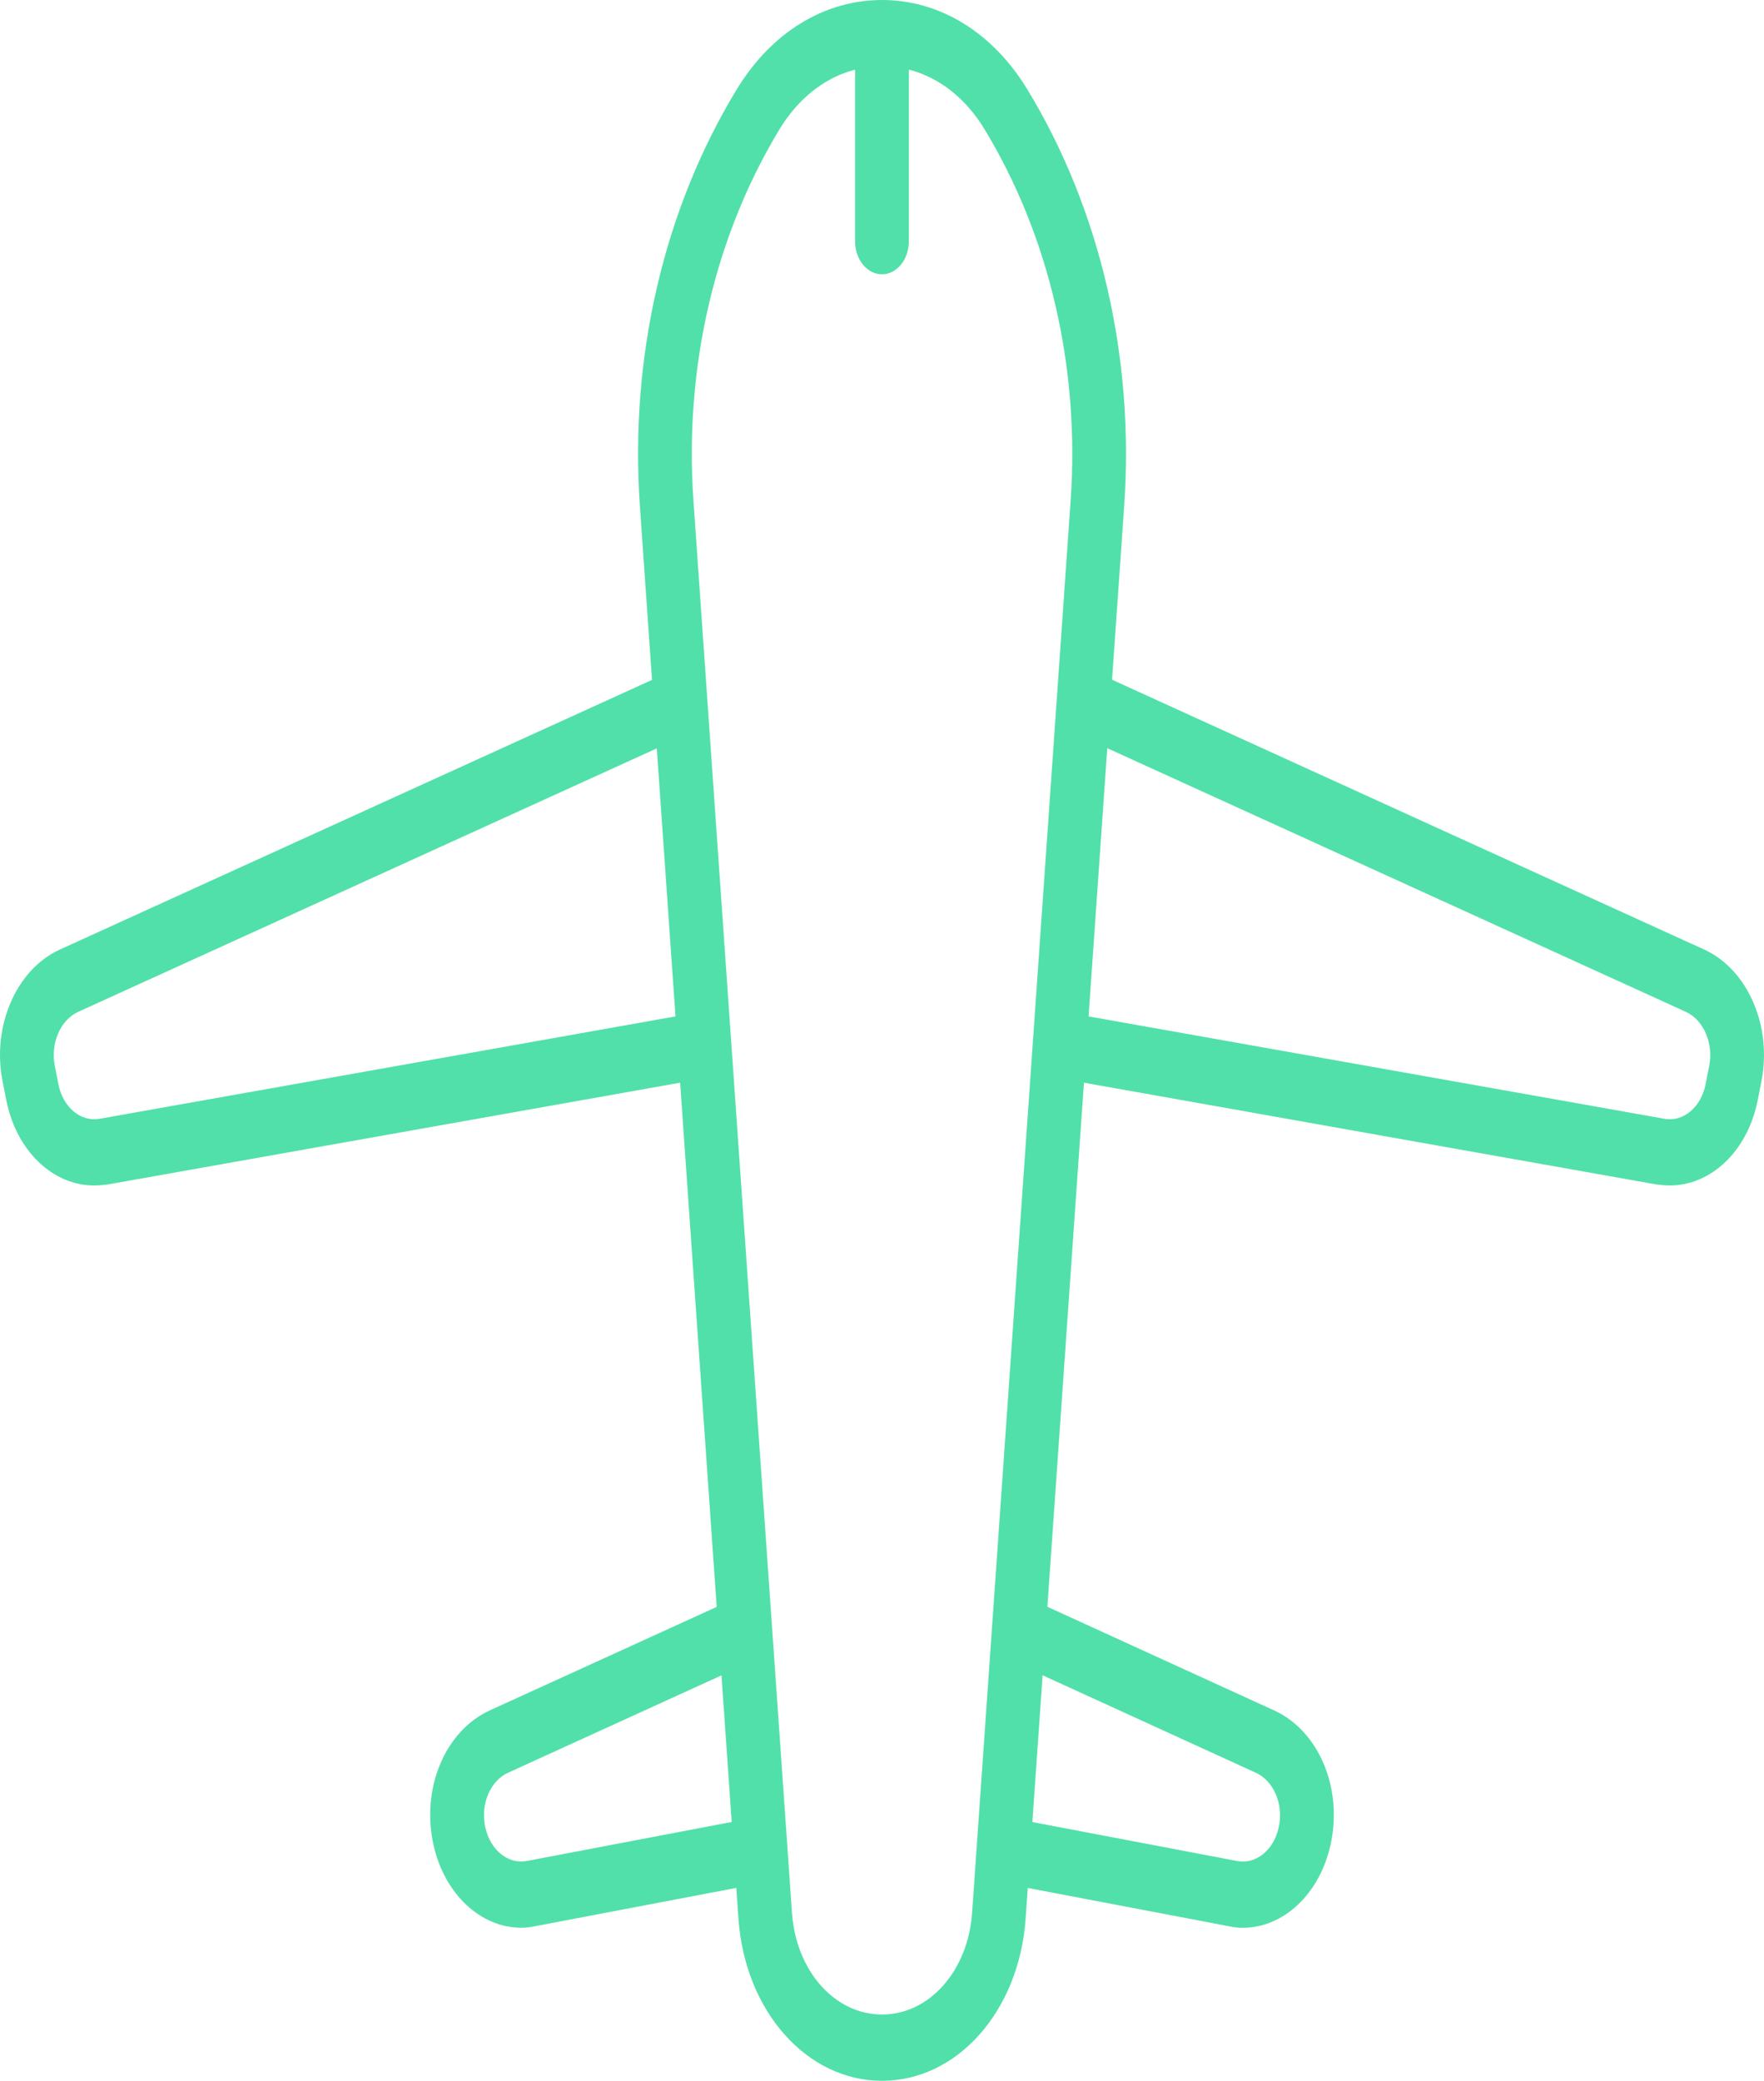
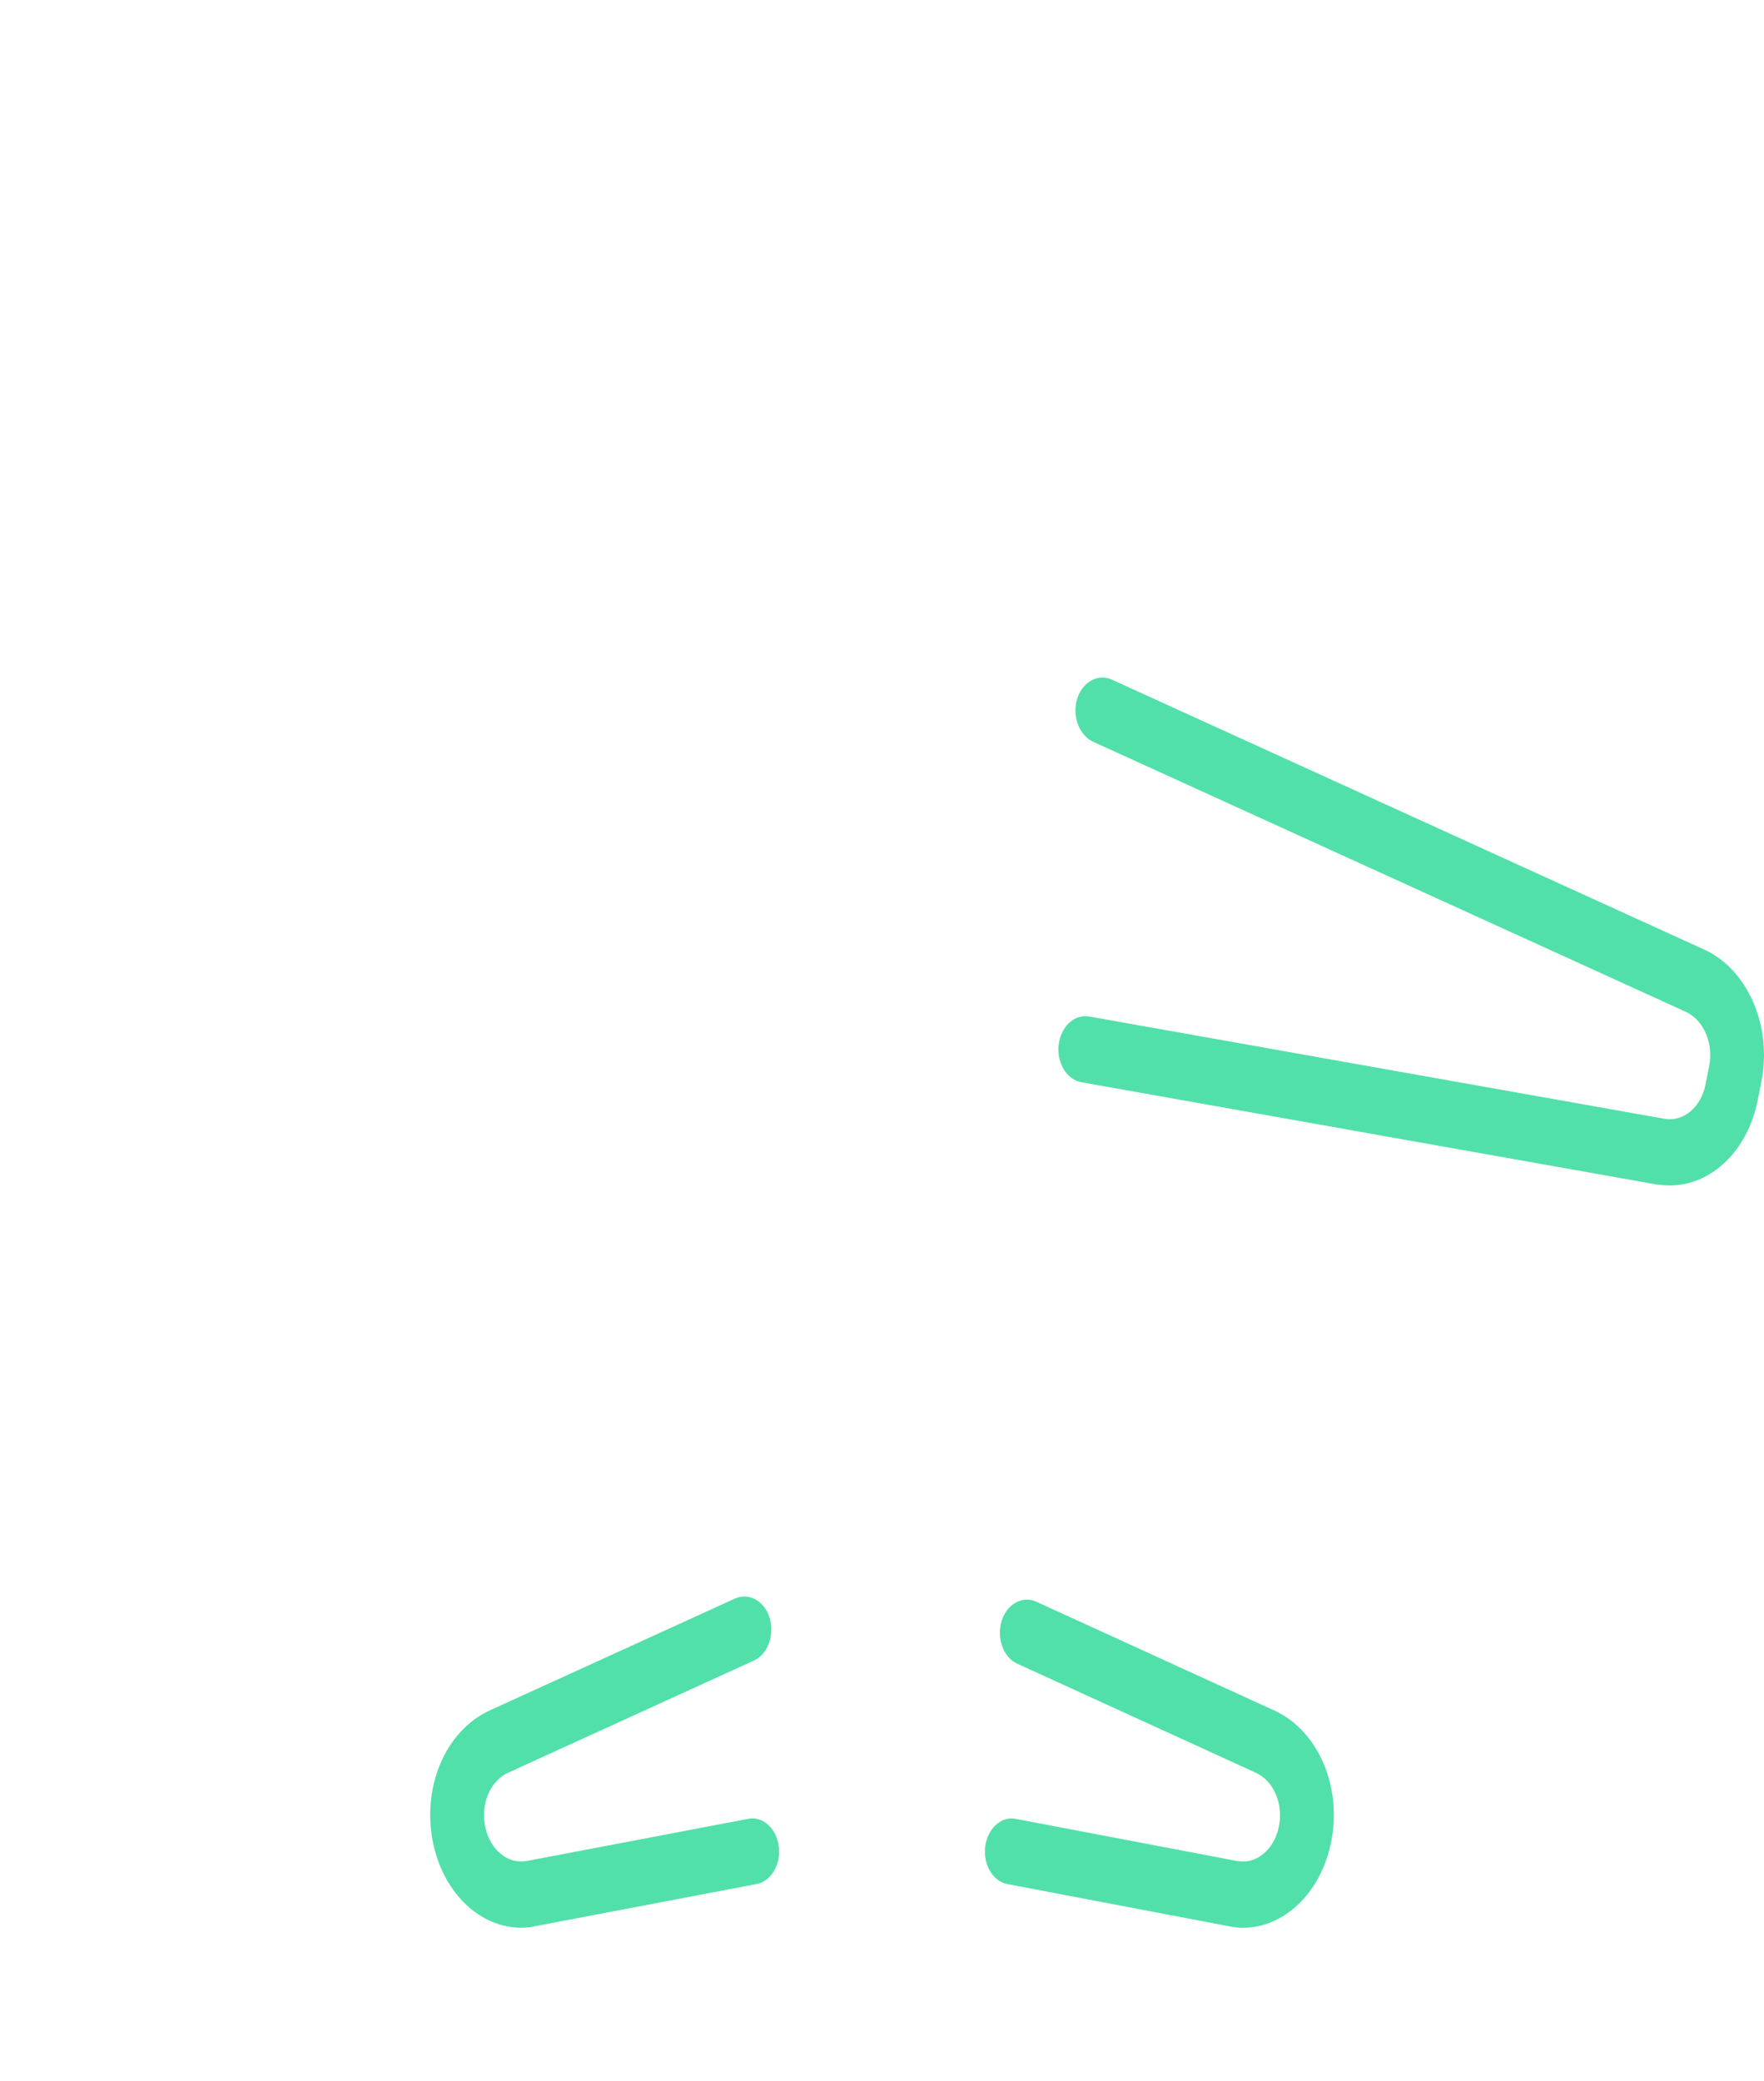
<svg xmlns="http://www.w3.org/2000/svg" width="117" height="138" viewBox="0 0 117 138" fill="none">
-   <path d="M58.501 4.394C55.808 4.394 53.337 5.893 51.718 8.55C47.411 15.636 45.377 24.357 45.992 33.18L52.529 126.86C52.797 130.71 55.365 133.605 58.501 133.605C61.639 133.605 64.207 130.71 64.476 126.86L71.013 33.18C71.627 24.357 69.593 15.636 65.287 8.55C63.668 5.893 61.196 4.394 58.501 4.394ZM58.501 138C53.5 138 49.404 133.367 48.978 127.235L42.441 33.555C41.752 23.676 44.032 13.864 48.867 5.927C51.164 2.146 54.676 -9.84011e-07 58.501 -9.84011e-07C62.328 -9.84011e-07 65.84 2.146 68.137 5.927C72.969 13.864 75.253 23.676 74.563 33.555L68.027 127.235C67.6 133.367 63.505 138 58.501 138Z" fill="#51E0A9" />
  <path d="M34.567 127.849C31.894 127.849 29.486 125.634 28.755 122.364C27.917 118.617 29.516 114.802 32.477 113.439L48.759 106.012C49.68 105.604 50.707 106.183 51.05 107.307C51.391 108.431 50.92 109.726 49.996 110.134L33.715 117.561C32.502 118.106 31.849 119.673 32.193 121.206C32.525 122.705 33.706 123.659 34.949 123.42L49.622 120.627C50.591 120.422 51.507 121.274 51.656 122.466C51.806 123.659 51.139 124.783 50.165 124.953L35.491 127.747C35.181 127.815 34.874 127.849 34.567 127.849Z" fill="#51E0A9" />
  <path d="M82.432 127.853C82.127 127.853 81.82 127.819 81.51 127.75L66.837 124.957C65.863 124.787 65.196 123.663 65.345 122.47C65.495 121.278 66.408 120.426 67.376 120.631L82.053 123.424C83.295 123.662 84.477 122.709 84.809 121.21C85.152 119.677 84.496 118.11 83.284 117.565L67.484 110.343C66.56 109.934 66.09 108.673 66.43 107.515C66.773 106.391 67.8 105.812 68.722 106.221L84.524 113.443C87.485 114.805 89.085 118.621 88.246 122.368C87.516 125.638 85.108 127.853 82.432 127.853Z" fill="#51E0A9" />
-   <path d="M6.259 78.624C3.508 78.624 1.078 76.341 0.411 72.934L0.17 71.708C-0.549 68.063 1.072 64.316 3.942 62.987L44.043 44.728C44.962 44.285 45.992 44.864 46.335 46.023C46.675 47.147 46.205 48.407 45.283 48.85L5.179 67.109C4.003 67.654 3.342 69.187 3.635 70.686L3.876 71.912C4.177 73.445 5.362 74.433 6.629 74.195L44.766 67.416C45.74 67.246 46.642 68.097 46.783 69.289C46.924 70.482 46.249 71.606 45.275 71.776L7.139 78.555C6.843 78.589 6.549 78.624 6.259 78.624Z" fill="#51E0A9" />
  <path d="M110.74 78.622C110.449 78.622 110.156 78.588 109.862 78.554L71.726 71.775C70.752 71.604 70.077 70.48 70.218 69.288C70.359 68.096 71.258 67.244 72.235 67.414L110.372 74.194C111.639 74.432 112.824 73.444 113.125 71.911L113.366 70.685C113.659 69.186 112.995 67.653 111.822 67.108L72.493 49.189C71.568 48.746 71.098 47.486 71.441 46.362C71.781 45.238 72.808 44.659 73.73 45.067L113.059 62.986C115.929 64.314 117.548 68.062 116.831 71.707L116.59 72.933C115.923 76.34 113.493 78.622 110.74 78.622Z" fill="#51E0A9" />
-   <path d="M58.498 18.192C57.512 18.192 56.715 17.204 56.715 16.012V4.089C56.715 2.863 57.512 1.875 58.498 1.875C59.483 1.875 60.281 2.863 60.281 4.089V16.012C60.281 17.204 59.483 18.192 58.498 18.192Z" fill="#51E0A9" />
</svg>